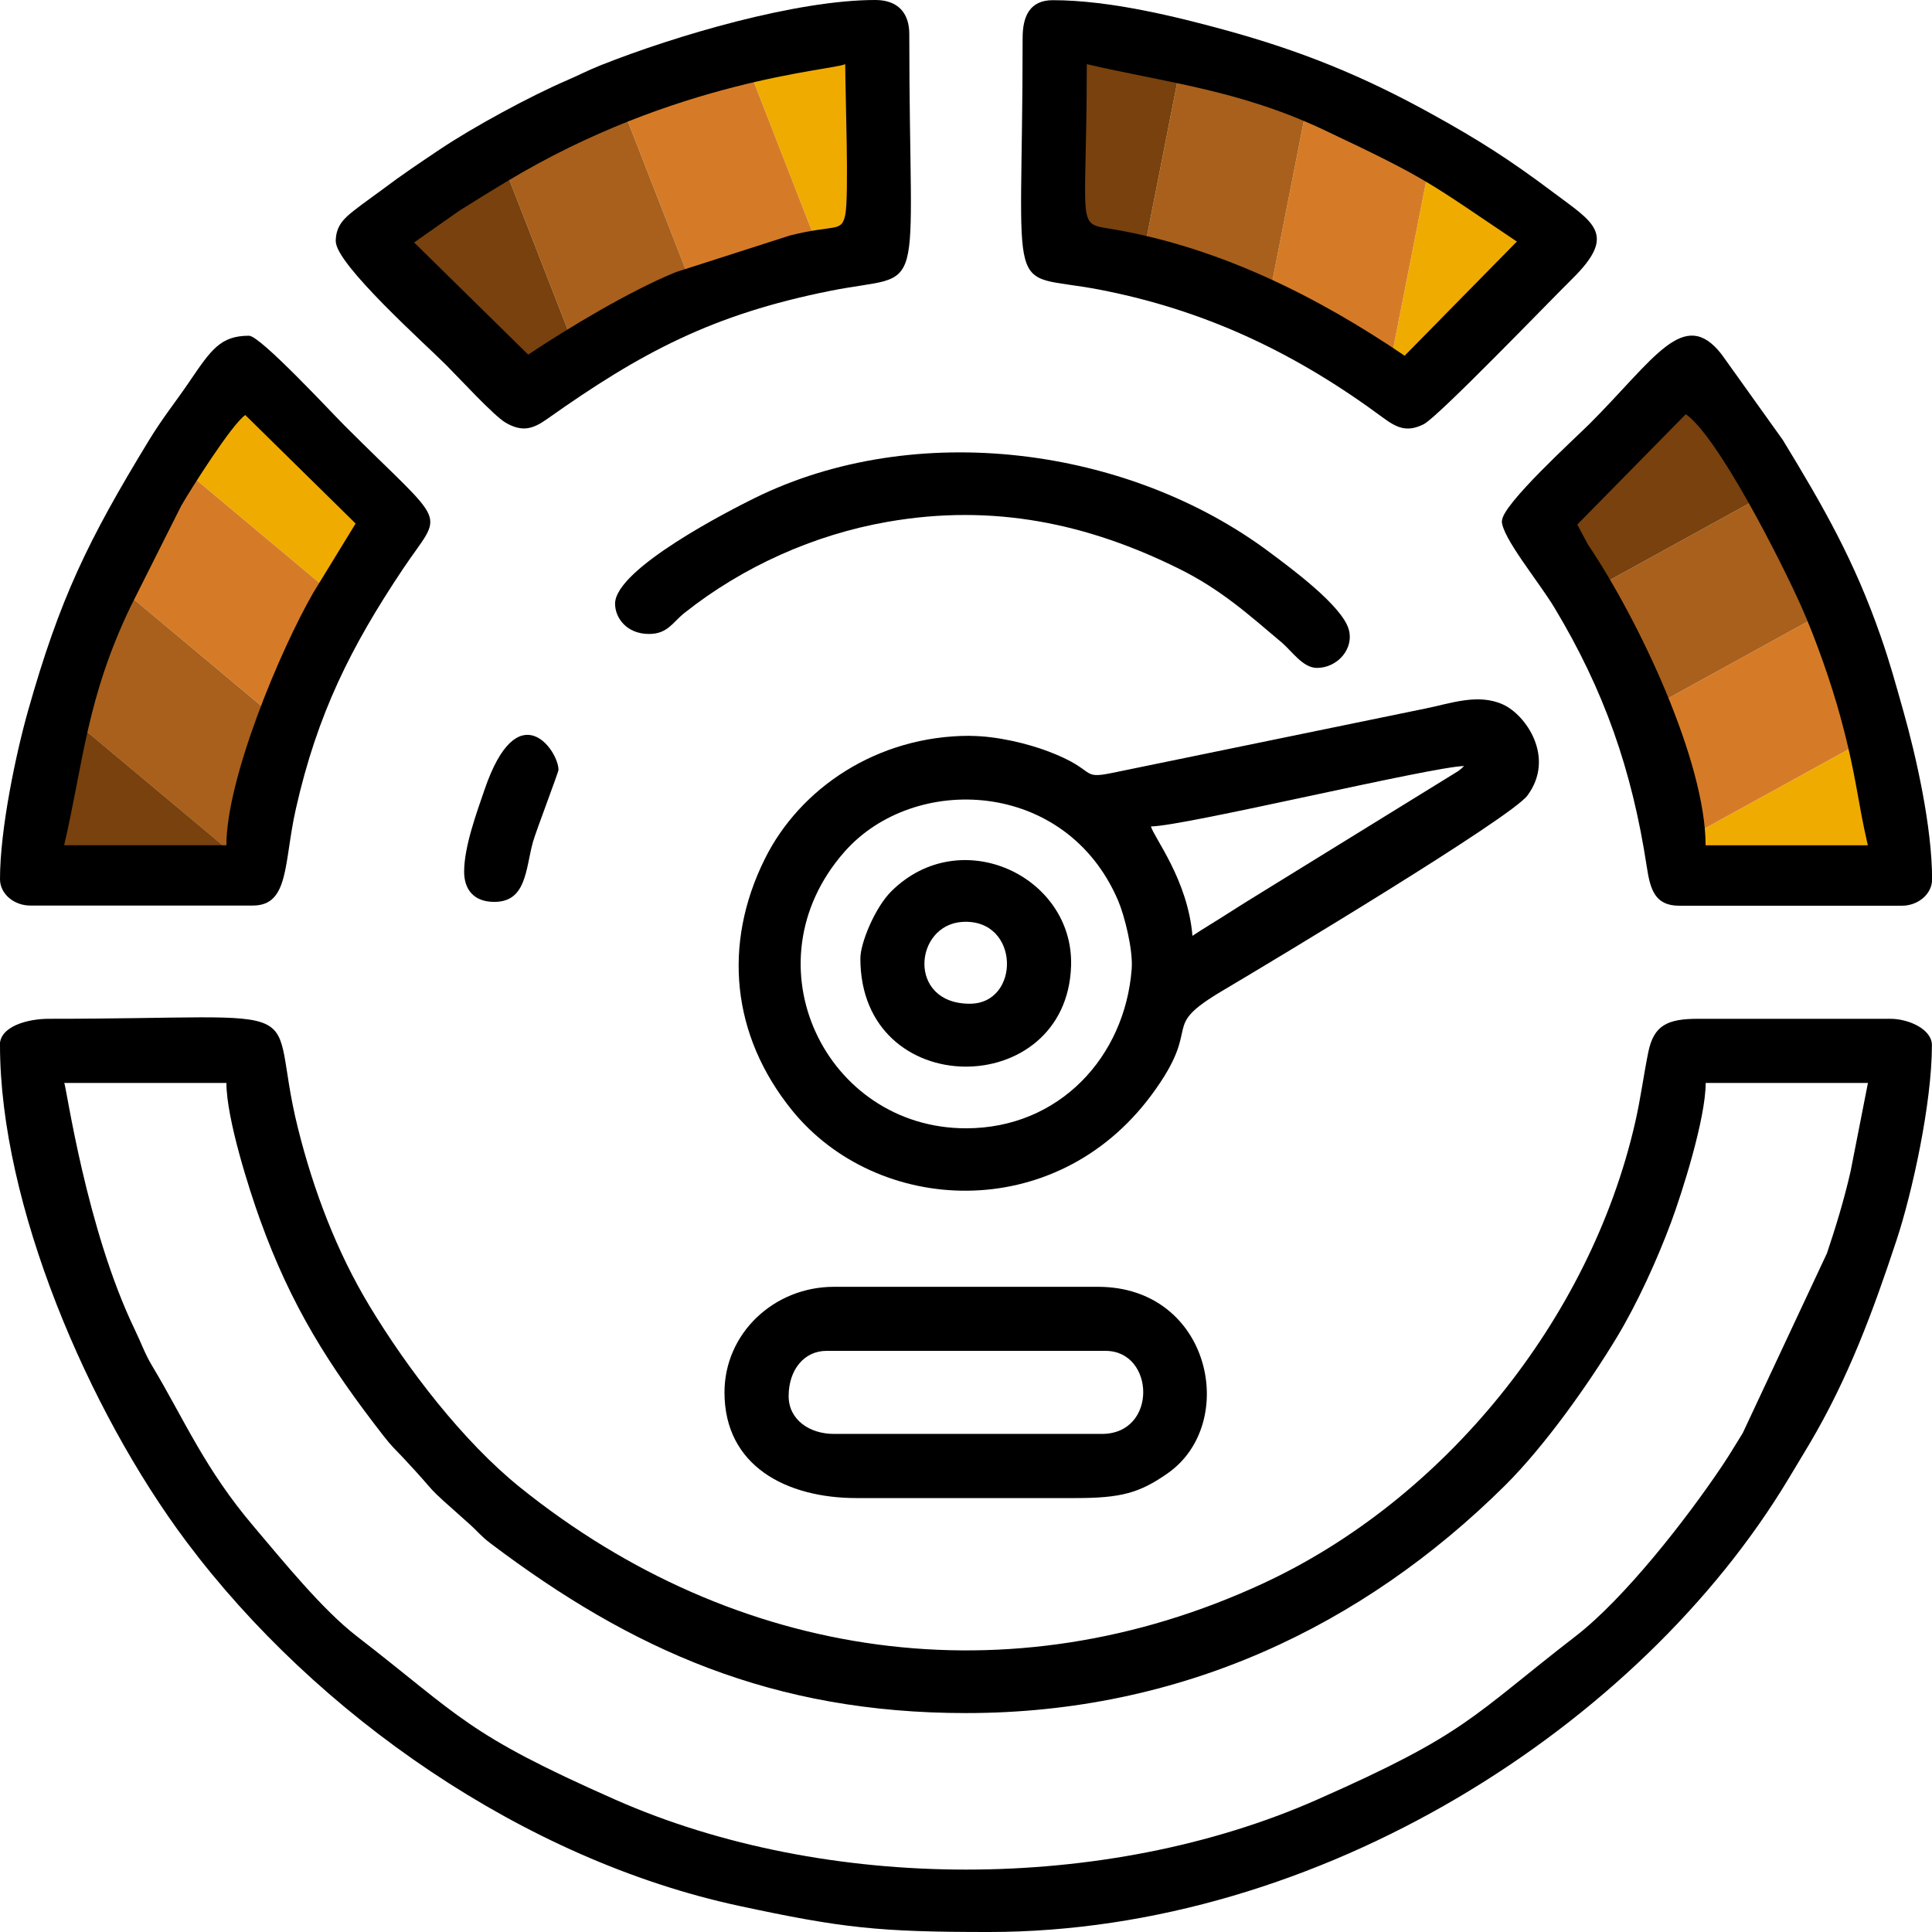
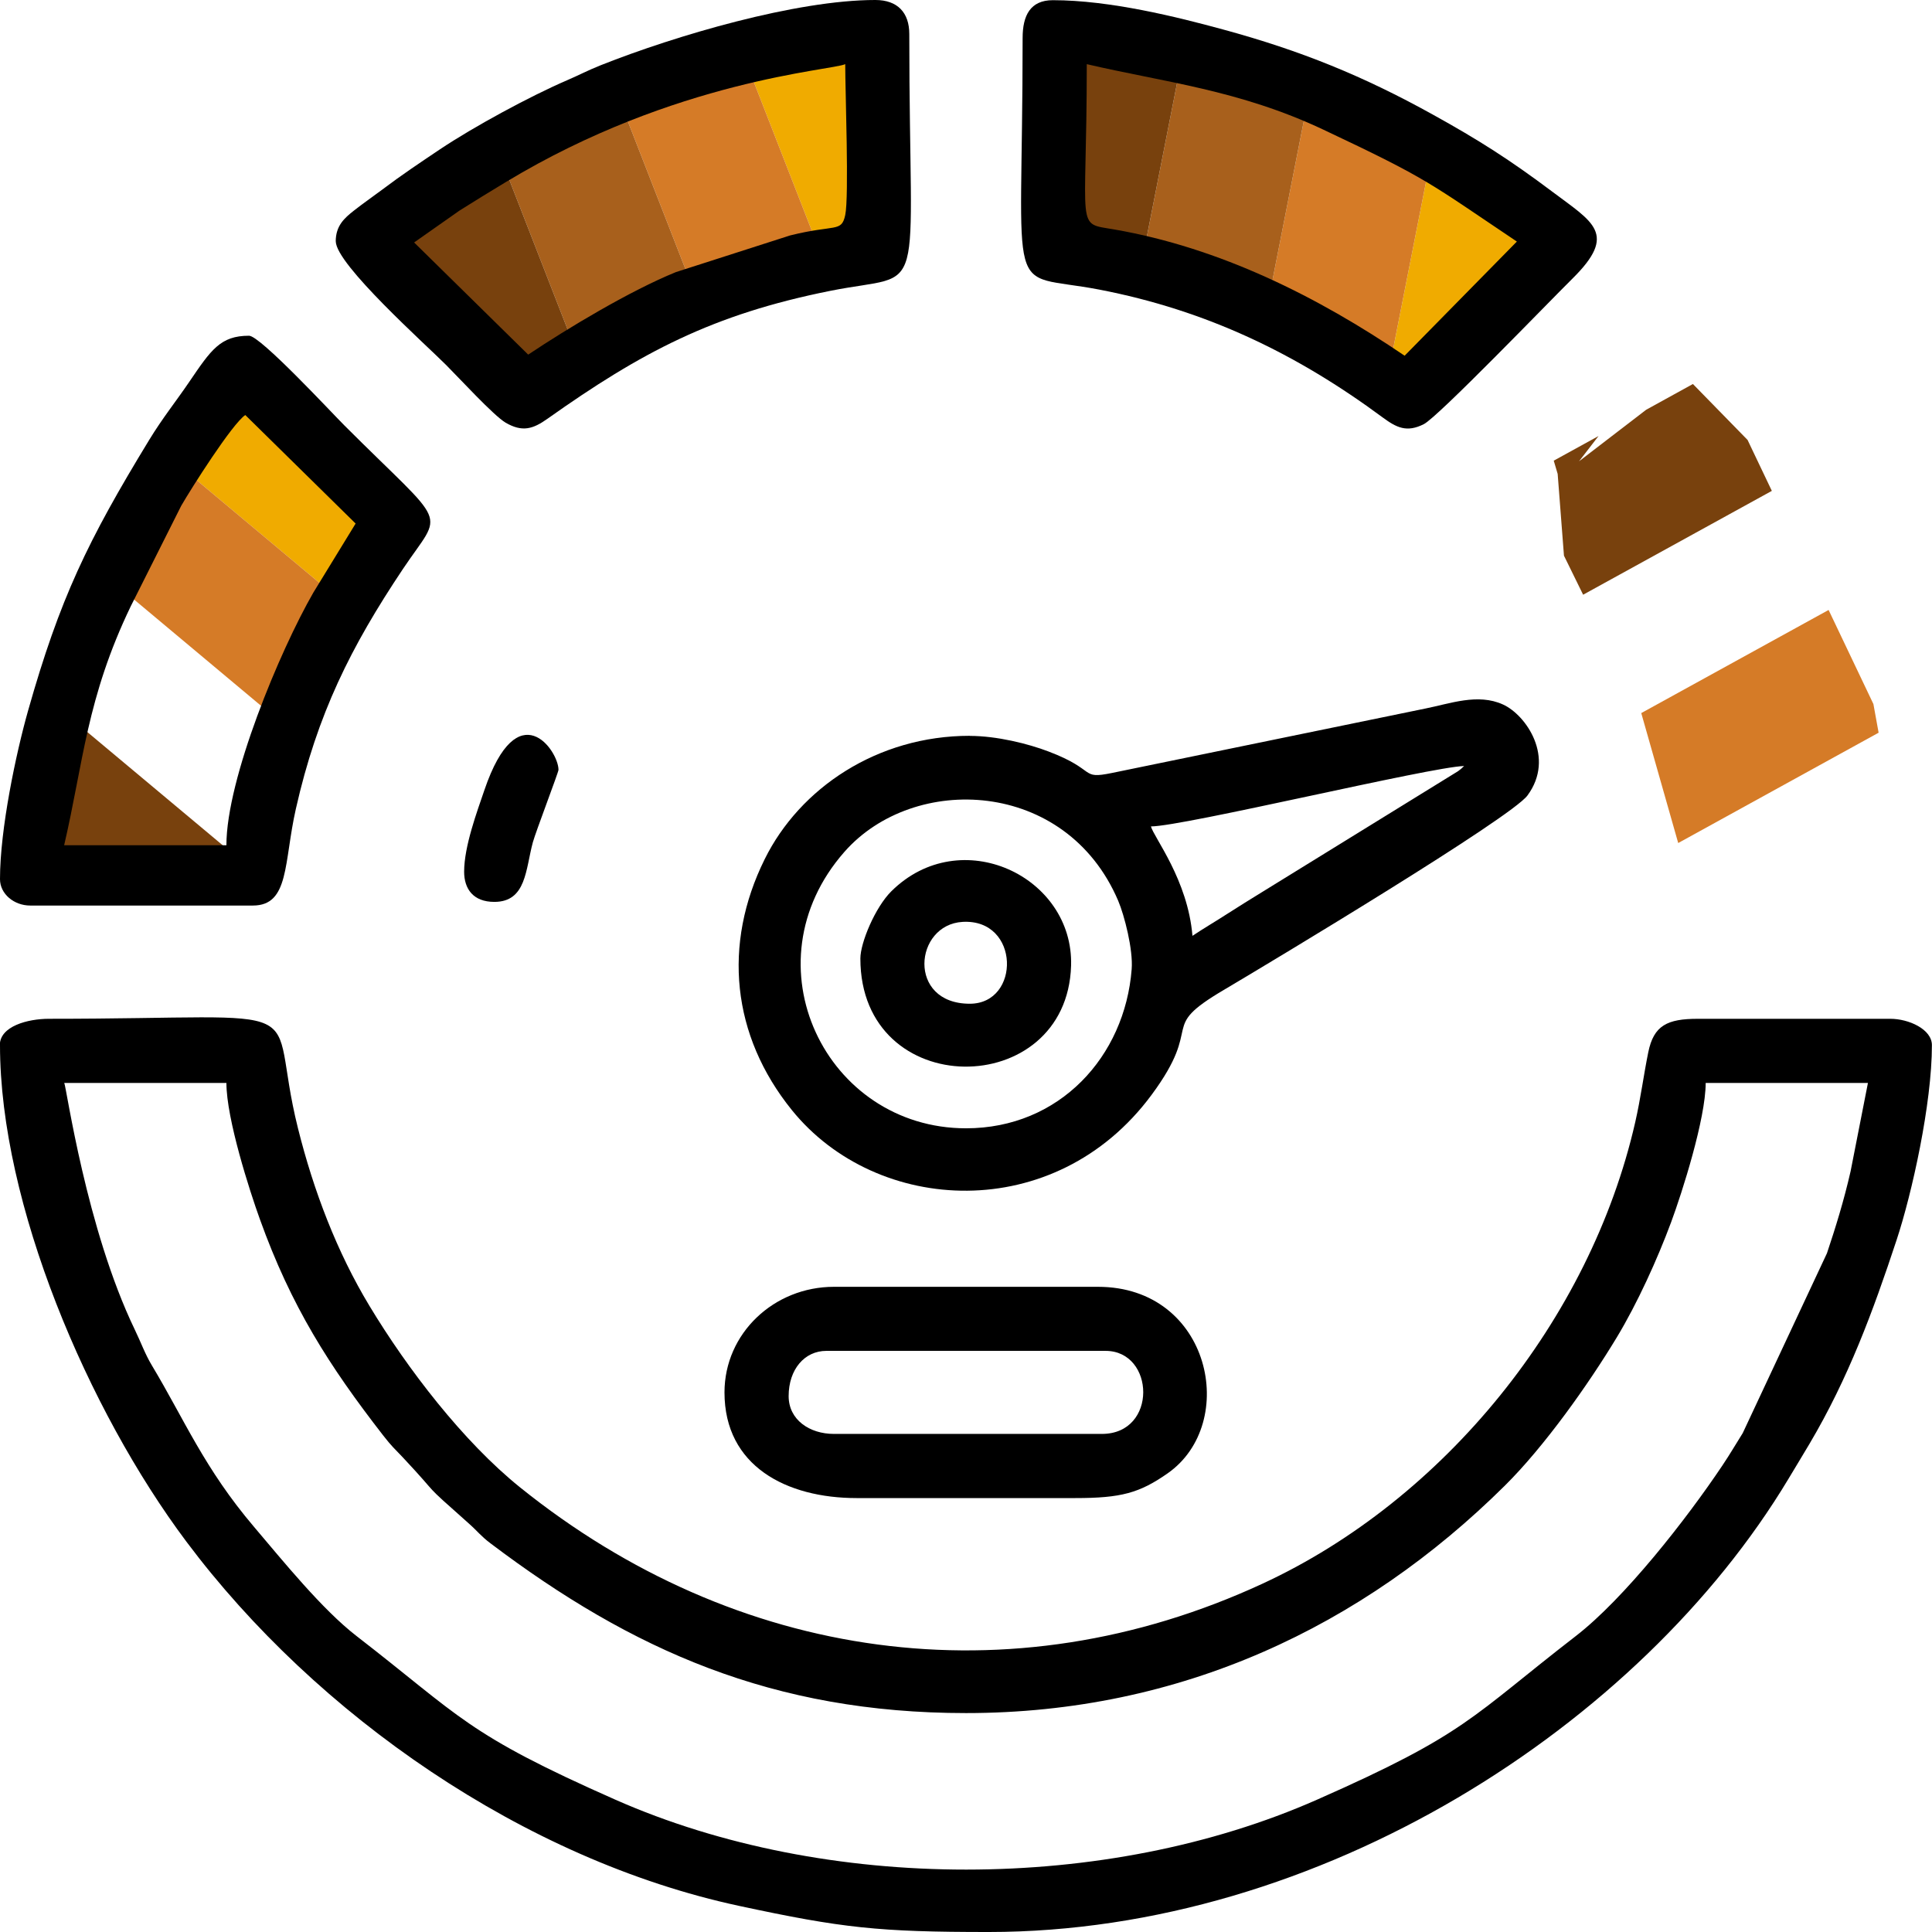
<svg xmlns="http://www.w3.org/2000/svg" xml:space="preserve" width="67.733mm" height="67.733mm" style="shape-rendering:geometricPrecision; text-rendering:geometricPrecision; image-rendering:optimizeQuality; fill-rule:evenodd; clip-rule:evenodd" viewBox="0 0 211.71 211.71">
  <defs>
    <style type="text/css">       .fil4 {fill:black}    .fil3 {fill:#78410D}    .fil2 {fill:#A8601C}    .fil1 {fill:#D57B27}    .fil0 {fill:#F0AB00}     </style>
  </defs>
  <g id="Layer_x0020_1">
    <g id="_2475736334336">
      <g>
        <path class="fil0" d="M38.26 66.6l-18.94 -15.85c2.48,-4.22 4.56,-7.78 4.56,-7.78l11.17 4.41 7.44 10.34 -4.23 8.88z" />
        <path class="fil1" d="M19.32 50.75l18.94 15.85 -5.69 11.94 -0.5 1.7 -20.23 -16.93c1.49,-2.39 4.74,-7.88 7.49,-12.55z" />
-         <path class="fil2" d="M11.83 63.3l20.23 16.93 -4.05 13.74 -1.53 0.4 -19.25 -16.1c1.69,-6.78 3.4,-13.3 3.82,-13.8 0.11,-0.13 0.38,-0.55 0.77,-1.17z" />
        <path class="fil3" d="M7.24 78.27l19.25 16.1 -7.85 2.08 -11.95 0.17 0 0 -3.25 -2.72 0 0c0,0 1.89,-7.98 3.8,-15.63z" />
      </g>
      <g>
        <polygon class="fil0" points="90.29,28.7 81.42,5.94 86.32,4.09 94.46,4.23 96.39,16.64 95.01,27.25 " />
        <polygon class="fil1" points="81.42,5.94 90.29,28.7 81.09,31.53 76.71,33.59 67.91,11.02 " />
        <polygon class="fil2" points="67.91,11.02 76.71,33.59 63.62,39.75 54.55,16.47 56.27,15.4 " />
        <path class="fil3" d="M54.55 16.47l9.07 23.28 -1.56 0.73 -6.75 0.55 -8.68 -7.31c0,0 -0.22,0.24 -0.58,0.65l-3.95 -10.14 12.46 -7.77z" />
      </g>
      <g>
        <polygon class="fil0" points="152.05,41.34 156.72,17.62 169.31,24.77 165.04,33.32 155.52,41.73 " />
        <polygon class="fil1" points="156.72,17.62 152.05,41.34 150.56,41.18 138.46,35.68 143.49,10.11 " />
        <polygon class="fil2" points="143.49,10.11 138.46,35.68 124.96,29.55 129.58,6.06 142.84,9.75 " />
        <path class="fil3" d="M129.58 6.06l-4.62 23.48 -10.65 -3.54 -1.96 -7.12 -0 0 3.53 -17.95c1.29,1.14 2.15,1.91 2.15,1.91l11.55 3.21z" />
      </g>
      <g>
-         <polygon class="fil0" points="183.9,92.38 205.86,80.29 208.58,95.26 198.67,95.76 184.75,95.35 " />
        <polygon class="fil1" points="205.86,80.29 183.9,92.38 179.85,78.14 200.38,66.84 205.29,77.15 " />
-         <polygon class="fil2" points="200.38,66.84 179.85,78.14 173.48,65.17 194.16,53.79 " />
        <polygon class="fil3" points="194.16,53.79 173.48,65.17 171.38,60.89 170.69,51.93 170.26,50.48 175.17,47.78 173.03,50.55 180.39,44.9 185.51,42.08 191.5,48.21 " />
      </g>
      <g>
        <path class="fil4" d="M7.03 118.67l17.78 0c0,3.94 2.55,11.84 3.67,14.94 3.42,9.52 7.56,16.03 13.52,23.7 0.95,1.22 1.17,1.36 2.15,2.4 4.46,4.76 1.69,2.32 7.23,7.24 0.99,0.88 1.32,1.38 2.37,2.17 15.47,11.69 30.95,18.6 52.11,18.6 23.53,0 43.47,-9.5 59.03,-24.91 4.34,-4.3 9.13,-11.05 12.28,-16.26 2.24,-3.71 4.44,-8.54 5.96,-12.64 1.19,-3.21 3.78,-11.32 3.78,-15.24l17.78 0 -1.9 9.68c-0.74,3.25 -1.66,6.2 -2.59,8.98l-9.23 19.71c-0.83,1.32 -1.34,2.22 -2.23,3.55 -3.95,5.9 -10.73,14.56 -16.05,18.68 -11.51,8.9 -11.91,10.68 -28.37,17.94 -23.12,10.21 -53.76,10.22 -76.89,0 -16.45,-7.27 -16.86,-9.04 -28.37,-17.94 -3.77,-2.92 -8.05,-8.22 -11.21,-11.94 -5.47,-6.43 -7.64,-11.77 -11.22,-17.73 -0.75,-1.25 -1.19,-2.52 -1.87,-3.92 -5.32,-11.05 -7.47,-26.51 -7.72,-27.02zm-7.03 -4.14c0,17.39 9.63,39.99 20.43,54.41 14.24,19.01 37.03,34.86 60.57,39.91 11.31,2.43 15.28,2.86 27.33,2.86 36.37,0 71.42,-22.64 87.64,-49.64 0.8,-1.34 1.48,-2.44 2.33,-3.88 4.22,-7.13 6.93,-14.43 9.53,-22.31 1.69,-5.11 3.87,-14.94 3.87,-21.35 0,-1.76 -2.56,-2.89 -4.55,-2.89l-21.09 0c-3.37,0 -4.84,0.73 -5.44,3.66 -0.51,2.5 -0.82,4.99 -1.43,7.67 -4.95,21.7 -20.99,41.38 -40.82,50.56 -27.71,12.83 -57.75,8.48 -81.39,-10.55 -6.22,-5.01 -12.33,-12.97 -16.5,-19.89 -3.55,-5.88 -6.11,-12.57 -7.83,-19.46 -3.62,-14.46 3.25,-11.99 -27.29,-11.99 -2.31,0 -5.38,0.81 -5.38,2.89z" />
        <path class="fil4" d="M105.86 123.64c-15.36,0 -24.14,-18 -13.33,-30.29 7.6,-8.65 24.29,-8.02 30,5.35 0.68,1.6 1.65,5.36 1.48,7.5 -0.74,9.58 -7.91,17.44 -18.15,17.44zm24.81 -21.09c-0.51,-6.14 -4.23,-10.78 -4.55,-11.99 3.53,0 30.67,-6.53 34.32,-6.62 -0.3,0.26 -0.09,0.13 -0.67,0.57l-21.48 13.25c-1.37,0.85 -2.49,1.53 -3.82,2.39 -1.33,0.86 -2.56,1.57 -3.8,2.4zm-24.4 -21.92c-10.14,0 -18.62,5.73 -22.47,13.51 -4.64,9.36 -3.62,19.34 2.97,27.5 9.3,11.51 28.85,12.61 39.41,-1.65 5.91,-7.98 0.55,-7.16 7.92,-11.51 5.43,-3.21 31.46,-18.85 33.28,-21.31 3.07,-4.16 -0.15,-8.82 -2.68,-9.97 -2.76,-1.26 -5.81,-0.09 -8.5,0.44l-34.34 7.06c-3.56,0.73 -1.58,-0.31 -6.96,-2.35 -2.22,-0.85 -5.67,-1.71 -8.63,-1.71z" />
        <path class="fil4" d="M119.09 7.03c8.48,1.98 16.68,2.82 25.91,7.17 11.69,5.51 11.56,5.8 21.22,12.27l-12.3 12.51c-9.5,-6.45 -20.21,-11.83 -31.84,-13.84 -4.3,-0.74 -2.99,0.44 -2.99,-18.1zm-7.03 -2.89c0,29.81 -2.08,25.58 8.38,27.59 11.79,2.27 21.66,7.05 31.07,14.01 1.51,1.11 2.63,1.69 4.51,0.74 1.56,-0.79 13.63,-13.32 16.31,-15.97 4.97,-4.92 2.23,-6.15 -2.26,-9.53 -4.61,-3.46 -8.01,-5.63 -13.07,-8.43 -7.63,-4.23 -14.45,-7 -22.94,-9.31 -5.05,-1.38 -12.43,-3.22 -18.69,-3.22 -2.46,0 -3.31,1.67 -3.31,4.14z" />
        <path class="fil4" d="M57.89 38.87l-12.51 -12.3 4.98 -3.5c1.81,-1.14 3.3,-2.05 5.12,-3.15 18.55,-11.2 35.69,-12.2 37.14,-12.89 0,2.97 0.43,14.54 0,16.54 -0.42,1.93 -1.08,0.99 -6.04,2.23l-12.52 4.02c-5.05,2.06 -11.84,6.14 -16.18,9.04zm-21.09 -12.41c0,2.5 9.91,11.35 12.09,13.54 1.4,1.4 5.22,5.56 6.52,6.32 1.83,1.06 2.99,0.69 4.55,-0.41 10.33,-7.32 18.13,-11.46 31.03,-14.04 10.82,-2.17 8.65,2.06 8.65,-28.15 0,-2.33 -1.28,-3.72 -3.72,-3.72 -8.67,0 -21.88,3.89 -30.07,7.14 -1.55,0.62 -2.28,1.04 -3.72,1.66 -4.02,1.73 -10.19,5.07 -13.93,7.57 -2.35,1.58 -4.11,2.75 -6.33,4.42 -1.12,0.84 -2.02,1.45 -3.09,2.29 -1.04,0.82 -1.99,1.65 -1.99,3.38z" />
        <path class="fil4" d="M24.81 92.62l-17.78 0c2.1,-9.03 2.46,-16.13 7.3,-26.19l5.53 -11.01c1.09,-1.89 5.58,-8.98 7.02,-9.94l12.09 11.89 -4.63 7.56c-3.7,6.43 -9.53,20.43 -9.53,27.69zm-24.81 3.72c0,1.62 1.54,2.89 3.31,2.89l24.4 0c4.02,0 3.38,-4.72 4.71,-10.59 2.35,-10.41 6.03,-17.76 11.74,-26.3 4.46,-6.67 5.13,-4.17 -6.43,-15.73 -1.41,-1.41 -9.21,-9.82 -10.44,-9.82 -3.14,0 -4.16,1.54 -6.54,5.04 -1.54,2.26 -2.91,3.94 -4.39,6.36 -6.75,11.07 -9.8,17.38 -13.29,29.71 -1.31,4.63 -3.07,12.94 -3.07,18.43z" />
-         <path class="fil4" d="M172.84 57.48l11.89 -12.09c3.5,2.42 10.4,16.01 12.65,21.05 1.59,3.57 3.31,8.47 4.32,12.21 1.77,6.53 1.8,8.91 2.98,13.98l-17.78 0c0,-9.15 -7.25,-24.6 -12.91,-32.99l-1.15 -2.16zm-8.27 -0.41c0,1.81 4.04,6.65 5.77,9.53 5.43,9.03 8.49,17.73 10.11,28.35 0.38,2.5 0.88,4.3 3.56,4.3l24.4 0c1.77,0 3.31,-1.27 3.31,-2.89 0,-5.79 -1.77,-13.55 -3.13,-18.37 -0.9,-3.18 -1.46,-5.27 -2.5,-8.26 -2.88,-8.27 -6.21,-14.1 -10.73,-21.52l-6.72 -9.4c-4.12,-5.25 -7.33,0.51 -14.44,7.62 -1.65,1.65 -9.61,8.87 -9.61,10.65z" />
        <path class="fil4" d="M86.42 152.99c0,-2.94 1.75,-4.96 4.13,-4.96l30.6 0c5.41,0 5.73,9.1 -0.41,9.1l-29.36 0c-2.67,0 -4.96,-1.55 -4.96,-4.14zm-7.03 -0.41c0,8.08 6.8,11.58 14.47,11.58l23.98 0c5,0 7.02,-0.55 10.11,-2.71 7.85,-5.49 4.74,-20.44 -7.63,-20.44l-28.94 0c-6.55,0 -11.99,5.08 -11.99,11.58z" />
-         <path class="fil4" d="M67.4 66.16c0,1.52 1.24,3.31 3.72,3.31 2.05,0 2.59,-1.28 3.89,-2.31 6.39,-5.07 14.21,-8.58 22.27,-9.98 11.62,-2.03 21.94,0.21 31.87,5.12 4.65,2.3 7.62,5 11.32,8.12 1.06,0.89 2.29,2.77 3.84,2.77 2.26,0 4.12,-2.12 3.47,-4.27 -0.78,-2.59 -6.36,-6.69 -8.61,-8.37 -15.53,-11.64 -38.86,-14.66 -56.48,-5.97 -2.67,1.32 -15.29,7.74 -15.29,11.58z" />
+         <path class="fil4" d="M67.4 66.16z" />
        <path class="fil4" d="M106.27 109.99c-6.89,0 -6.11,-8.67 -0.78,-8.97 6.3,-0.35 6.37,8.97 0.78,8.97zm-11.99 -4.96c0,15.73 22.65,15.61 23.09,0.79 0.29,-9.8 -12.11,-15.68 -19.7,-8.15 -1.78,1.77 -3.39,5.65 -3.39,7.36z" />
        <path class="fil4" d="M50.86 95.52c0,1.88 0.99,3.31 3.31,3.31 3.52,0 3.42,-3.59 4.22,-6.53 0.32,-1.16 2.81,-7.68 2.81,-7.94 0,-2.11 -4.46,-8.54 -8.12,2.22 -0.81,2.38 -2.22,6.16 -2.22,8.95z" />
      </g>
    </g>
  </g>
</svg>